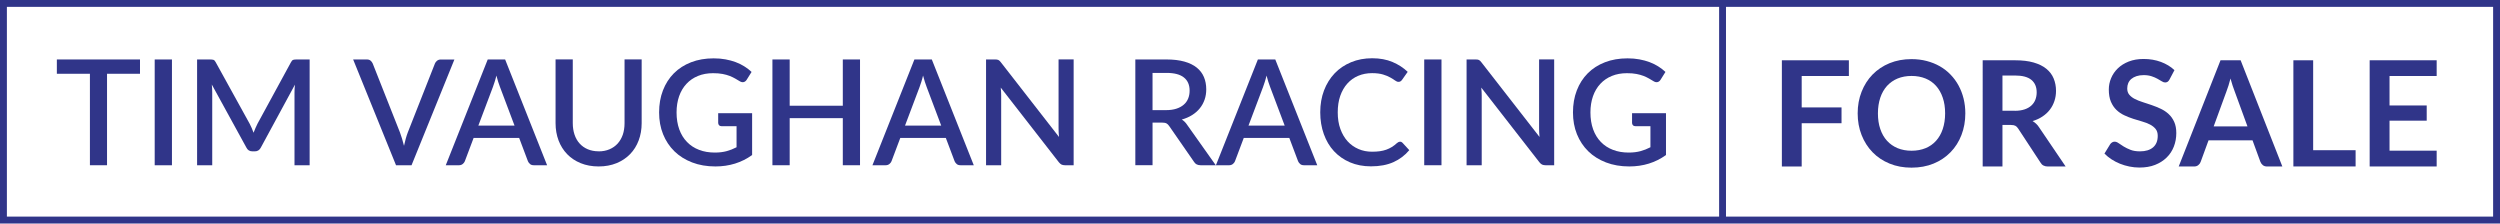
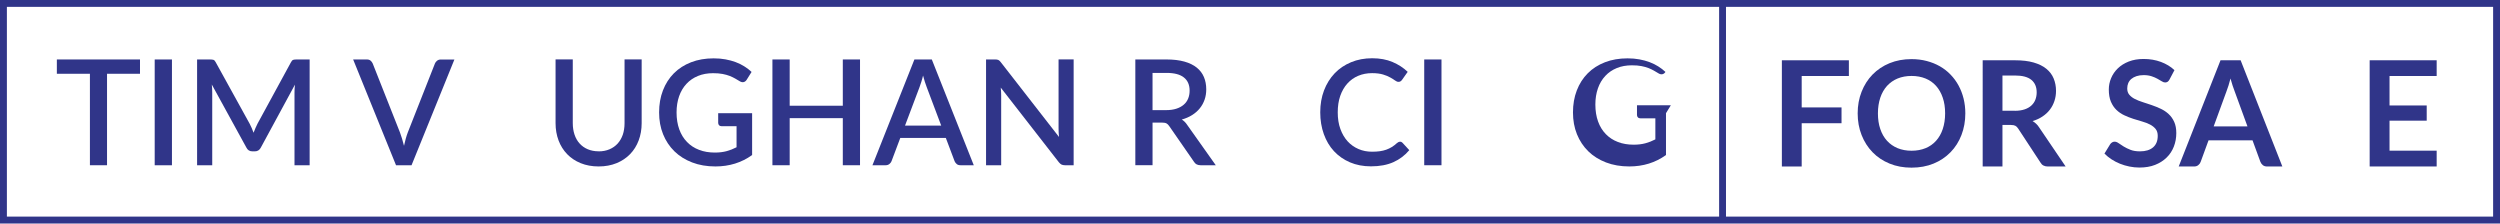
<svg xmlns="http://www.w3.org/2000/svg" version="1.1" viewBox="0 0 517.14 46.24">
  <defs>
    <style>
      .cls-1 {
        fill: #303589;
      }

      .cls-2 {
        stroke-width: 1.43px;
      }

      .cls-2, .cls-3 {
        fill: none;
        stroke: #303589;
        stroke-miterlimit: 10;
      }

      .cls-3 {
        stroke-width: 1.42px;
      }
    </style>
  </defs>
  <g>
    <g id="Layer_1">
      <rect class="cls-2" x=".71" y=".71" width="515.72" height="44.81" />
      <line class="cls-3" x1="356.32" y1=".71" x2="356.32" y2="45.53" />
      <g>
        <path class="cls-1" d="M28.96,15.26h-6.82v18.92h-3.54V15.26h-6.84v-2.96h17.2v2.96Z" />
        <path class="cls-1" d="M35.57,34.18h-3.57V12.3h3.57v21.88Z" />
        <path class="cls-1" d="M64.05,12.3v21.88h-3.13v-15c0-.24,0-.51.02-.8.02-.29.04-.58.07-.87l-7.04,12.99c-.27.54-.69.81-1.26.81h-.5c-.58,0-1-.27-1.26-.81l-7.14-13.02c.03.29.05.59.07.88.02.29.02.57.02.82v15h-3.13V12.3h2.66c.31,0,.56.03.73.08.17.06.33.23.47.51l7.02,12.72c.15.29.3.6.43.9s.26.63.37.95c.12-.32.25-.65.39-.96.14-.32.28-.62.43-.92l6.91-12.69c.14-.28.3-.45.47-.51.17-.06.42-.08.73-.08h2.66Z" />
        <path class="cls-1" d="M94,12.3l-8.87,21.88h-3.21l-8.87-21.88h2.84c.31,0,.57.08.76.24.19.16.34.35.44.58l5.64,14.27c.3.8.58,1.72.84,2.77.11-.52.23-1.01.36-1.47.13-.47.27-.9.42-1.29l5.62-14.27c.08-.2.22-.39.43-.56s.46-.26.76-.26h2.86Z" />
-         <path class="cls-1" d="M113.16,34.18h-2.75c-.31,0-.57-.08-.76-.24s-.34-.35-.44-.58l-1.82-4.83h-9.42l-1.82,4.83c-.08.2-.22.39-.43.56s-.46.26-.76.26h-2.75l8.68-21.88h3.6l8.68,21.88ZM106.43,25.97l-3.01-7.99c-.24-.62-.49-1.4-.74-2.35-.11.48-.23.91-.36,1.31-.13.4-.25.75-.36,1.06l-3.01,7.98h7.49Z" />
        <path class="cls-1" d="M123.82,31.31c.84,0,1.59-.14,2.26-.43.66-.28,1.23-.68,1.69-1.19.46-.51.81-1.12,1.06-1.83.24-.71.36-1.51.36-2.38v-13.19h3.54v13.19c0,1.29-.21,2.48-.62,3.57s-1,2.04-1.77,2.83c-.77.79-1.7,1.42-2.8,1.87s-2.34.68-3.71.68-2.62-.23-3.72-.68-2.03-1.07-2.8-1.87c-.77-.8-1.36-1.74-1.77-2.83-.41-1.09-.62-2.28-.62-3.57v-13.19h3.56v13.17c0,.87.12,1.66.36,2.38s.59,1.33,1.05,1.84c.46.51,1.02.91,1.68,1.19.66.28,1.42.43,2.26.43Z" />
        <path class="cls-1" d="M155.58,23.41v8.66c-2.18,1.57-4.71,2.36-7.6,2.36-1.77,0-3.38-.28-4.81-.83-1.43-.55-2.66-1.32-3.67-2.31-1.01-.99-1.79-2.17-2.34-3.53-.55-1.37-.82-2.87-.82-4.51s.26-3.16.79-4.54,1.28-2.55,2.26-3.54c.98-.99,2.17-1.75,3.56-2.29,1.39-.54,2.95-.81,4.68-.81.88,0,1.7.07,2.45.21.75.14,1.46.33,2.1.57.65.24,1.25.54,1.79.88.55.34,1.05.73,1.5,1.15l-1.02,1.63c-.16.25-.37.41-.62.47-.25.06-.53,0-.82-.18-.29-.17-.6-.35-.93-.55-.33-.19-.71-.37-1.13-.54-.43-.17-.92-.3-1.47-.41-.56-.11-1.22-.16-1.98-.16-1.15,0-2.2.19-3.12.57-.93.38-1.72.92-2.38,1.63s-1.17,1.56-1.52,2.56-.53,2.12-.53,3.36c0,1.31.19,2.47.56,3.5.37,1.03.91,1.9,1.6,2.61.69.71,1.52,1.26,2.5,1.63.98.38,2.07.56,3.27.56.9,0,1.7-.1,2.41-.29.7-.19,1.4-.46,2.07-.81v-4.35h-3.05c-.23,0-.42-.06-.55-.19-.13-.13-.2-.29-.2-.49v-2.02h7Z" />
        <path class="cls-1" d="M177.9,12.3v21.88h-3.56v-9.74h-10.99v9.74h-3.57V12.3h3.57v9.57h10.99v-9.57h3.56Z" />
        <path class="cls-1" d="M201.42,34.18h-2.75c-.31,0-.57-.08-.76-.24s-.34-.35-.44-.58l-1.82-4.83h-9.42l-1.82,4.83c-.08.2-.22.39-.43.56s-.46.26-.76.26h-2.75l8.68-21.88h3.6l8.68,21.88ZM194.69,25.97l-3.01-7.99c-.24-.62-.49-1.4-.74-2.35-.11.48-.23.91-.36,1.31-.13.4-.25.75-.36,1.06l-3.01,7.98h7.49Z" />
        <path class="cls-1" d="M222.09,12.3v21.88h-1.81c-.27,0-.51-.05-.7-.14-.19-.1-.37-.26-.55-.48l-12.02-15.44c.03.29.05.59.07.87s.02.55.02.8v14.39h-3.13V12.3h1.85c.15,0,.28,0,.39.02.11.02.21.04.3.08s.18.1.26.18c.08.08.17.18.26.3l12.03,15.45c-.03-.31-.05-.62-.07-.93-.02-.3-.02-.59-.02-.85v-14.27h3.11Z" />
        <path class="cls-1" d="M251.52,34.18h-3.18c-.63,0-1.08-.24-1.37-.73l-5.11-7.37c-.17-.25-.36-.44-.56-.55-.2-.11-.51-.17-.91-.17h-1.98v8.81h-3.56V12.3h6.44c1.44,0,2.68.15,3.71.44,1.04.29,1.89.71,2.56,1.25s1.16,1.19,1.48,1.95c.32.76.48,1.61.48,2.54,0,.76-.11,1.47-.34,2.13-.23.66-.56,1.26-.99,1.79-.43.54-.96,1-1.59,1.4s-1.34.7-2.14.93c.44.26.81.63,1.12,1.11l5.91,8.34ZM241.22,22.78c.81,0,1.52-.1,2.13-.3.61-.2,1.11-.47,1.52-.83.41-.35.71-.78.91-1.27.2-.49.3-1.04.3-1.63,0-1.19-.4-2.11-1.19-2.73-.79-.63-1.99-.94-3.59-.94h-2.89v7.7h2.8Z" />
-         <path class="cls-1" d="M272.47,34.18h-2.75c-.31,0-.57-.08-.76-.24s-.34-.35-.44-.58l-1.82-4.83h-9.42l-1.82,4.83c-.08.2-.22.39-.43.56s-.46.26-.76.26h-2.75l8.68-21.88h3.6l8.68,21.88ZM265.74,25.97l-3.01-7.99c-.24-.62-.49-1.4-.74-2.35-.11.48-.23.91-.36,1.31-.13.4-.25.75-.36,1.06l-3.01,7.98h7.49Z" />
        <path class="cls-1" d="M289.61,29.3c.19,0,.36.08.5.23l1.41,1.53c-.89,1.07-1.99,1.9-3.28,2.48-1.3.58-2.85.87-4.65.87-1.6,0-3.05-.28-4.34-.83s-2.39-1.32-3.31-2.31-1.61-2.17-2.1-3.53c-.49-1.37-.74-2.87-.74-4.51s.26-3.15.78-4.52c.52-1.37,1.26-2.55,2.2-3.54s2.08-1.75,3.4-2.3c1.32-.55,2.78-.82,4.37-.82s2.98.26,4.19.77c1.21.51,2.26,1.19,3.15,2.04l-1.17,1.66c-.08.11-.18.21-.29.29-.11.08-.26.12-.46.12-.2,0-.43-.09-.69-.28-.26-.19-.59-.4-.99-.62-.4-.23-.9-.44-1.5-.62s-1.35-.28-2.26-.28c-1.04,0-2,.18-2.87.55-.87.36-1.62.9-2.25,1.6-.63.7-1.12,1.55-1.47,2.55s-.52,2.14-.52,3.42.18,2.43.55,3.44.87,1.86,1.5,2.55,1.39,1.22,2.25,1.59,1.79.55,2.78.55c.61,0,1.15-.03,1.63-.1s.92-.17,1.33-.32c.41-.15.79-.33,1.15-.55.36-.22.72-.5,1.07-.82.2-.18.41-.27.61-.27Z" />
        <path class="cls-1" d="M298.18,34.18h-3.57V12.3h3.57v21.88Z" />
-         <path class="cls-1" d="M321.49,12.3v21.88h-1.81c-.27,0-.51-.05-.7-.14-.19-.1-.37-.26-.55-.48l-12.02-15.44c.03.29.05.59.07.87s.02.55.02.8v14.39h-3.13V12.3h1.85c.15,0,.28,0,.39.02.11.02.21.04.3.08s.18.1.26.18c.08.08.17.18.26.3l12.03,15.45c-.03-.31-.05-.62-.07-.93-.02-.3-.02-.59-.02-.85v-14.27h3.11Z" />
-         <path class="cls-1" d="M344.62,23.41v8.66c-2.18,1.57-4.71,2.36-7.6,2.36-1.77,0-3.38-.28-4.81-.83-1.43-.55-2.66-1.32-3.67-2.31-1.01-.99-1.79-2.17-2.34-3.53-.55-1.37-.82-2.87-.82-4.51s.26-3.16.79-4.54,1.28-2.55,2.26-3.54c.98-.99,2.17-1.75,3.56-2.29,1.39-.54,2.95-.81,4.68-.81.88,0,1.7.07,2.45.21.75.14,1.46.33,2.1.57.65.24,1.25.54,1.79.88.55.34,1.05.73,1.5,1.15l-1.02,1.63c-.16.25-.37.41-.62.47-.25.06-.53,0-.82-.18-.29-.17-.6-.35-.93-.55-.33-.19-.71-.37-1.13-.54-.43-.17-.92-.3-1.47-.41-.56-.11-1.22-.16-1.98-.16-1.15,0-2.2.19-3.12.57-.93.38-1.72.92-2.38,1.63s-1.17,1.56-1.52,2.56-.53,2.12-.53,3.36c0,1.31.19,2.47.56,3.5.37,1.03.91,1.9,1.6,2.61.69.71,1.52,1.26,2.5,1.63.98.38,2.07.56,3.27.56.9,0,1.7-.1,2.41-.29.7-.19,1.4-.46,2.07-.81v-4.35h-3.05c-.23,0-.42-.06-.55-.19-.13-.13-.2-.29-.2-.49v-2.02h7Z" />
+         <path class="cls-1" d="M344.62,23.41v8.66c-2.18,1.57-4.71,2.36-7.6,2.36-1.77,0-3.38-.28-4.81-.83-1.43-.55-2.66-1.32-3.67-2.31-1.01-.99-1.79-2.17-2.34-3.53-.55-1.37-.82-2.87-.82-4.51s.26-3.16.79-4.54,1.28-2.55,2.26-3.54c.98-.99,2.17-1.75,3.56-2.29,1.39-.54,2.95-.81,4.68-.81.88,0,1.7.07,2.45.21.75.14,1.46.33,2.1.57.65.24,1.25.54,1.79.88.55.34,1.05.73,1.5,1.15c-.16.25-.37.41-.62.47-.25.06-.53,0-.82-.18-.29-.17-.6-.35-.93-.55-.33-.19-.71-.37-1.13-.54-.43-.17-.92-.3-1.47-.41-.56-.11-1.22-.16-1.98-.16-1.15,0-2.2.19-3.12.57-.93.38-1.72.92-2.38,1.63s-1.17,1.56-1.52,2.56-.53,2.12-.53,3.36c0,1.31.19,2.47.56,3.5.37,1.03.91,1.9,1.6,2.61.69.71,1.52,1.26,2.5,1.63.98.38,2.07.56,3.27.56.9,0,1.7-.1,2.41-.29.7-.19,1.4-.46,2.07-.81v-4.35h-3.05c-.23,0-.42-.06-.55-.19-.13-.13-.2-.29-.2-.49v-2.02h7Z" />
      </g>
      <g>
        <path class="cls-1" d="M372.69,15.72v6.5h8.24v3.27h-8.24v8.95h-4.1V12.47h13.86v3.25h-9.75Z" />
        <path class="cls-1" d="M406.54,23.45c0,1.61-.27,3.1-.8,4.48-.53,1.37-1.28,2.56-2.26,3.56s-2.14,1.79-3.51,2.35c-1.37.56-2.89.84-4.56.84s-3.18-.28-4.54-.84c-1.37-.56-2.54-1.34-3.52-2.35s-1.73-2.19-2.27-3.56-.81-2.86-.81-4.48.27-3.1.81-4.47,1.29-2.56,2.27-3.56,2.15-1.79,3.52-2.35c1.37-.56,2.88-.84,4.54-.84,1.11,0,2.16.13,3.15.39s1.88.62,2.71,1.09c.82.47,1.56,1.04,2.21,1.72.65.67,1.21,1.43,1.66,2.26s.8,1.73,1.04,2.7c.24.97.36,2,.36,3.07ZM402.36,23.45c0-1.21-.16-2.29-.49-3.24-.32-.96-.79-1.77-1.38-2.44-.6-.67-1.32-1.18-2.18-1.53-.86-.35-1.82-.53-2.89-.53s-2.04.18-2.89.53-1.58.87-2.19,1.53c-.6.67-1.07,1.48-1.39,2.44-.32.96-.49,2.04-.49,3.24s.16,2.29.49,3.24c.32.96.79,1.77,1.39,2.43.6.66,1.33,1.17,2.19,1.53.86.35,1.82.53,2.89.53s2.04-.18,2.89-.53c.86-.35,1.58-.86,2.18-1.53s1.06-1.47,1.38-2.43c.32-.96.49-2.04.49-3.24Z" />
        <path class="cls-1" d="M427.29,34.44h-3.69c-.7,0-1.21-.27-1.52-.82l-4.62-7.04c-.17-.26-.36-.45-.57-.56-.21-.11-.51-.17-.92-.17h-1.75v8.58h-4.09V12.47h6.7c1.49,0,2.77.15,3.84.46,1.07.31,1.95.74,2.63,1.3s1.19,1.22,1.51,2,.49,1.63.49,2.56c0,.74-.11,1.44-.33,2.1-.22.66-.53,1.26-.94,1.79-.41.54-.92,1.01-1.52,1.41-.6.41-1.29.72-2.06.96.26.15.51.33.73.54.22.21.43.45.61.74l5.5,8.11ZM416.78,22.92c.77,0,1.44-.1,2.01-.29s1.04-.46,1.41-.8c.37-.34.65-.74.83-1.21.18-.47.27-.98.27-1.53,0-1.11-.37-1.97-1.1-2.57s-1.86-.9-3.37-.9h-2.61v7.29h2.55Z" />
        <path class="cls-1" d="M448.77,16.46c-.12.21-.25.37-.39.46s-.31.14-.51.14c-.21,0-.44-.08-.69-.24-.25-.16-.54-.33-.89-.52-.34-.19-.75-.37-1.21-.52s-1-.24-1.63-.24c-.57,0-1.06.07-1.49.21-.43.14-.78.33-1.07.57-.29.24-.5.53-.65.87-.14.34-.21.71-.21,1.12,0,.52.14.95.43,1.29.29.34.67.64,1.15.88s1.02.46,1.63.65,1.23.4,1.87.62c.64.22,1.26.47,1.87.76.61.29,1.15.65,1.62,1.09.48.44.86.98,1.15,1.62s.43,1.41.43,2.32c0,.99-.17,1.92-.51,2.79-.34.87-.83,1.62-1.49,2.26-.65.64-1.45,1.15-2.39,1.52s-2.02.55-3.24.55c-.7,0-1.39-.07-2.07-.21-.68-.14-1.33-.33-1.95-.58s-1.21-.56-1.75-.91-1.03-.75-1.46-1.19l1.2-1.96c.1-.14.23-.26.39-.36s.33-.14.52-.14c.25,0,.53.1.82.31s.64.44,1.05.69c.41.25.88.48,1.42.69s1.19.31,1.95.31c1.17,0,2.07-.28,2.71-.83.64-.55.96-1.34.96-2.38,0-.58-.14-1.05-.43-1.41-.29-.36-.67-.67-1.15-.92-.48-.25-1.02-.46-1.63-.63s-1.23-.36-1.85-.56c-.63-.2-1.25-.45-1.85-.73-.61-.28-1.15-.65-1.63-1.11-.48-.46-.86-1.03-1.15-1.71s-.43-1.53-.43-2.53c0-.8.16-1.58.48-2.34.32-.76.78-1.43,1.39-2.02.61-.59,1.36-1.06,2.25-1.41s1.92-.53,3.07-.53c1.3,0,2.49.2,3.59.61,1.09.41,2.03.97,2.8,1.7l-1.02,1.93Z" />
        <path class="cls-1" d="M472.12,34.44h-3.16c-.35,0-.64-.09-.87-.27-.22-.18-.39-.4-.5-.66l-1.64-4.48h-9.1l-1.64,4.48c-.08.23-.24.45-.47.64-.23.19-.52.29-.87.29h-3.19l8.65-21.97h4.16l8.63,21.97ZM464.9,26.14l-2.67-7.31c-.13-.32-.27-.71-.41-1.15s-.28-.93-.43-1.44c-.13.52-.27,1-.41,1.45-.14.45-.28.84-.41,1.18l-2.66,7.28h6.99Z" />
-         <path class="cls-1" d="M487.27,31.06v3.37h-12.87V12.47h4.09v18.6h8.78Z" />
        <path class="cls-1" d="M494.29,15.72v6.09h7.69v3.15h-7.69v6.21h9.75v3.27h-13.86V12.47h13.86v3.25h-9.75Z" />
      </g>
    </g>
  </g>
</svg>